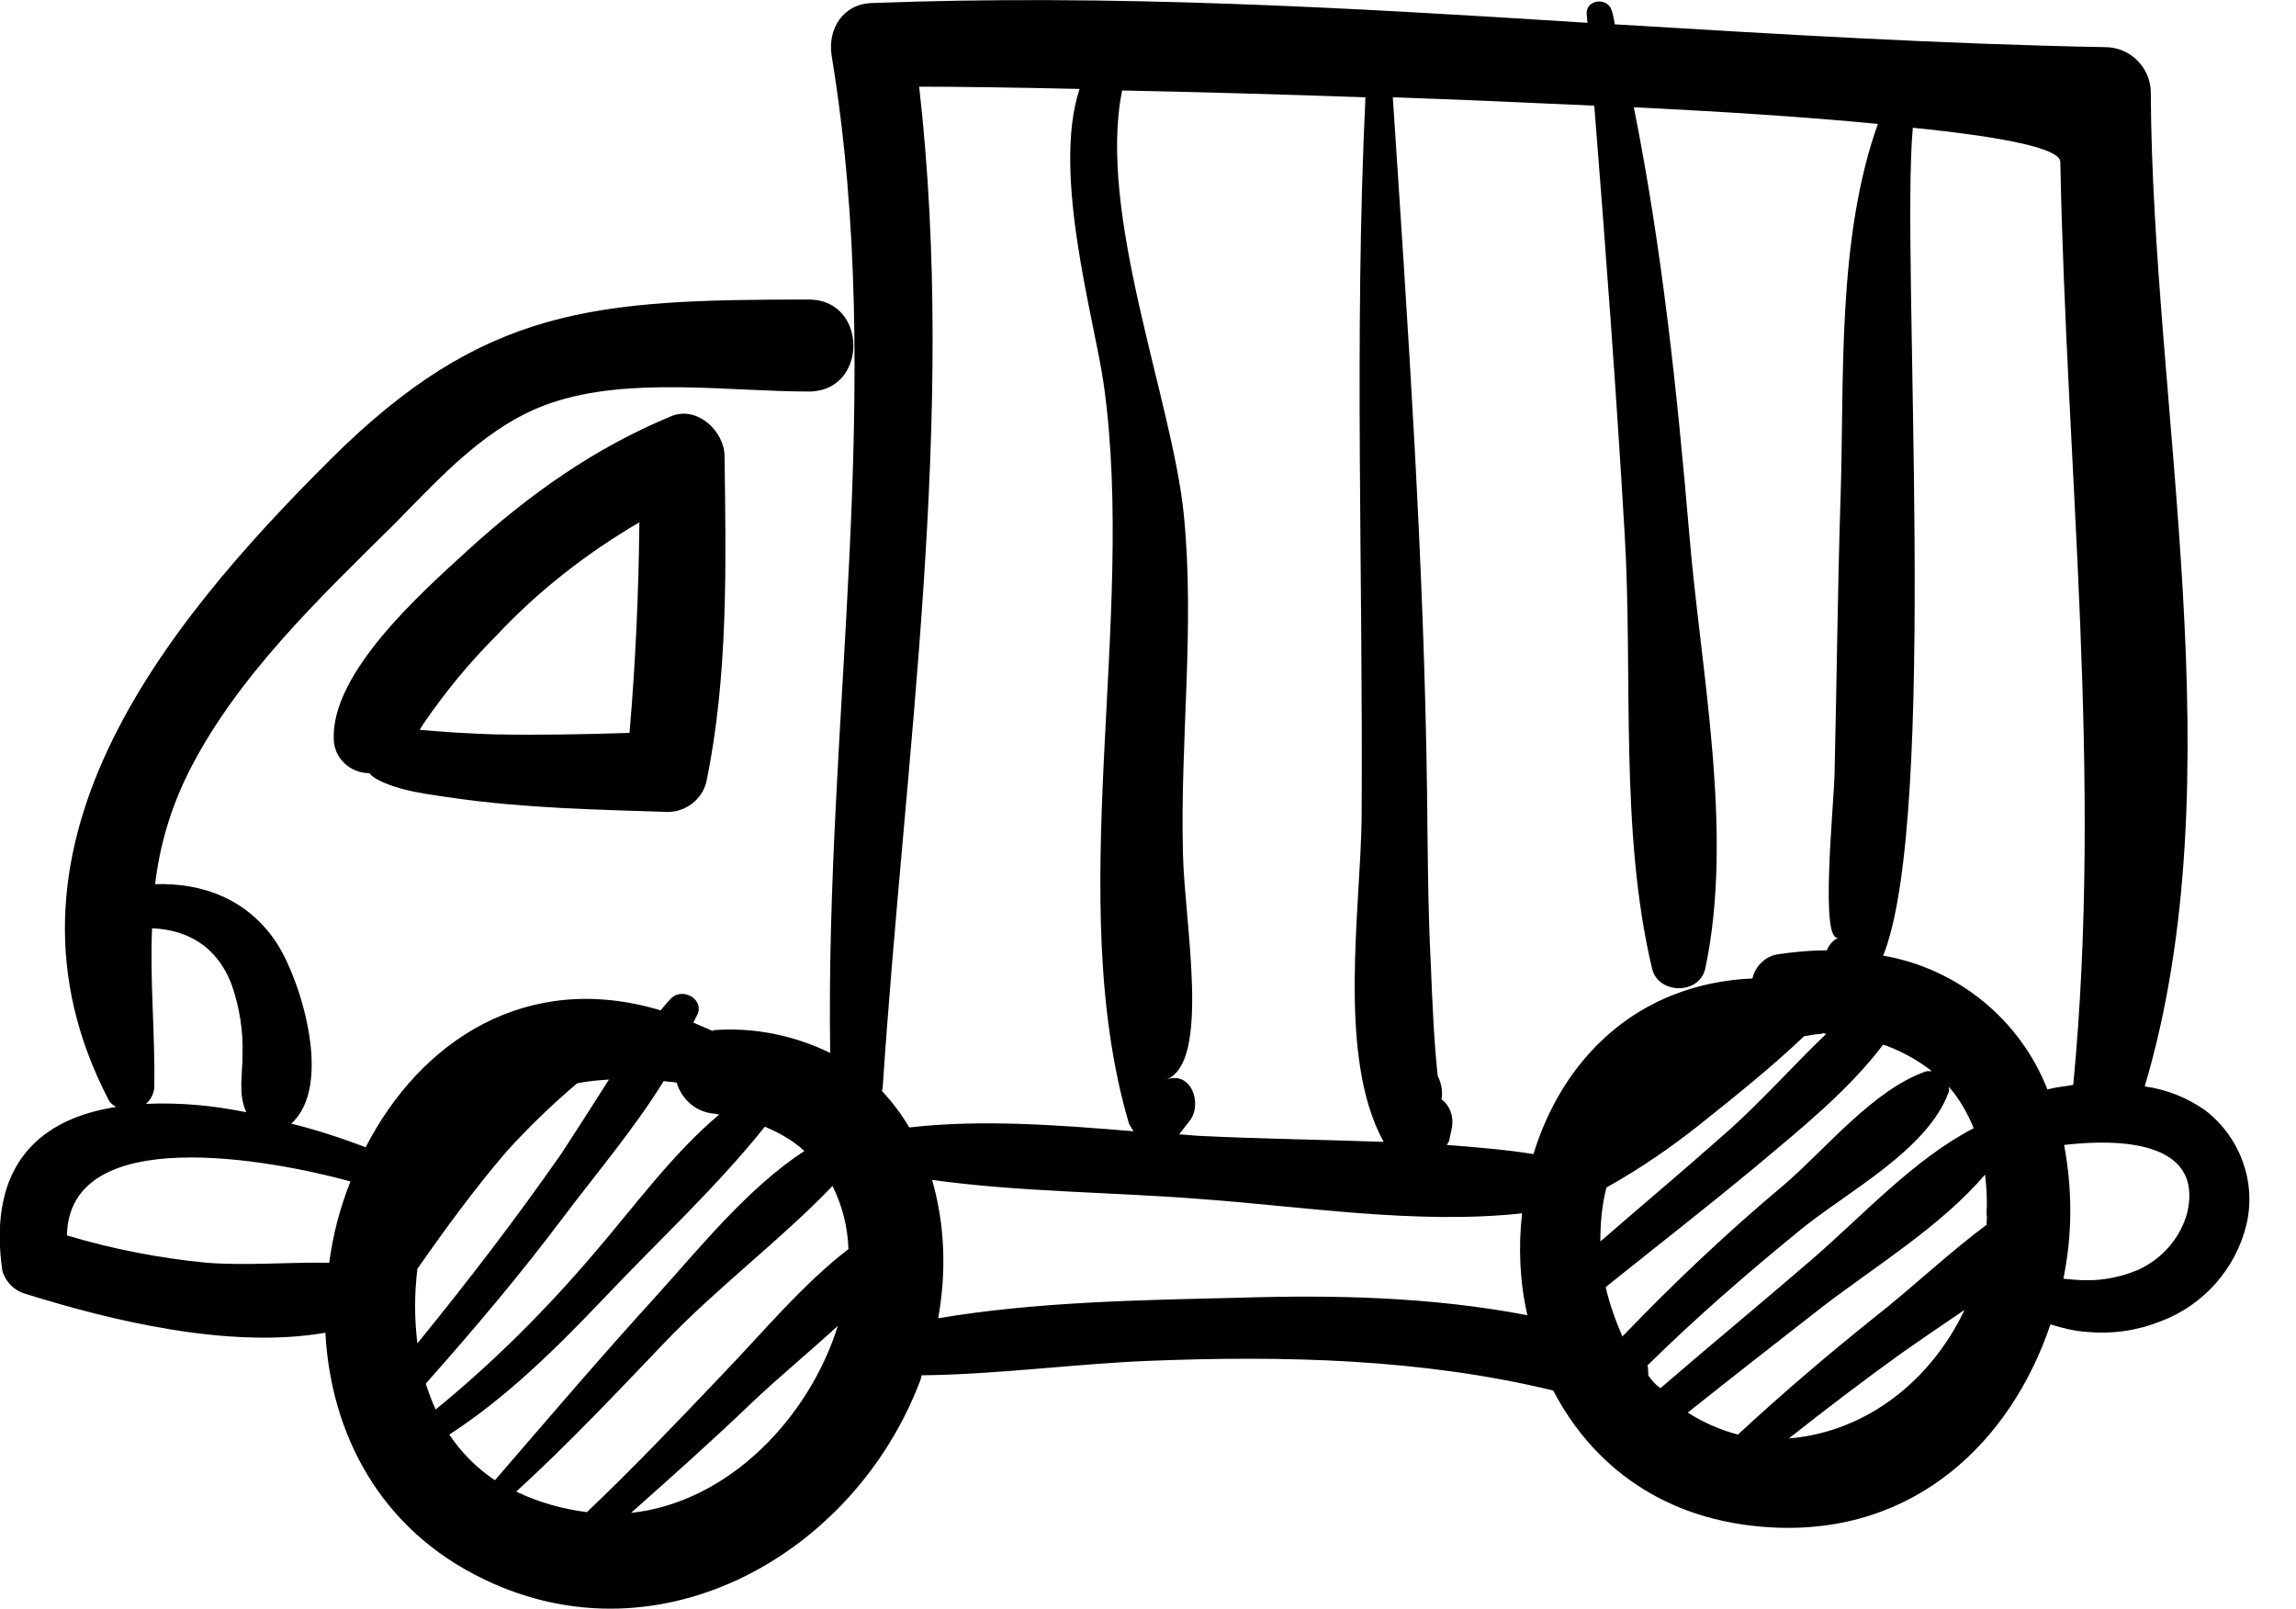
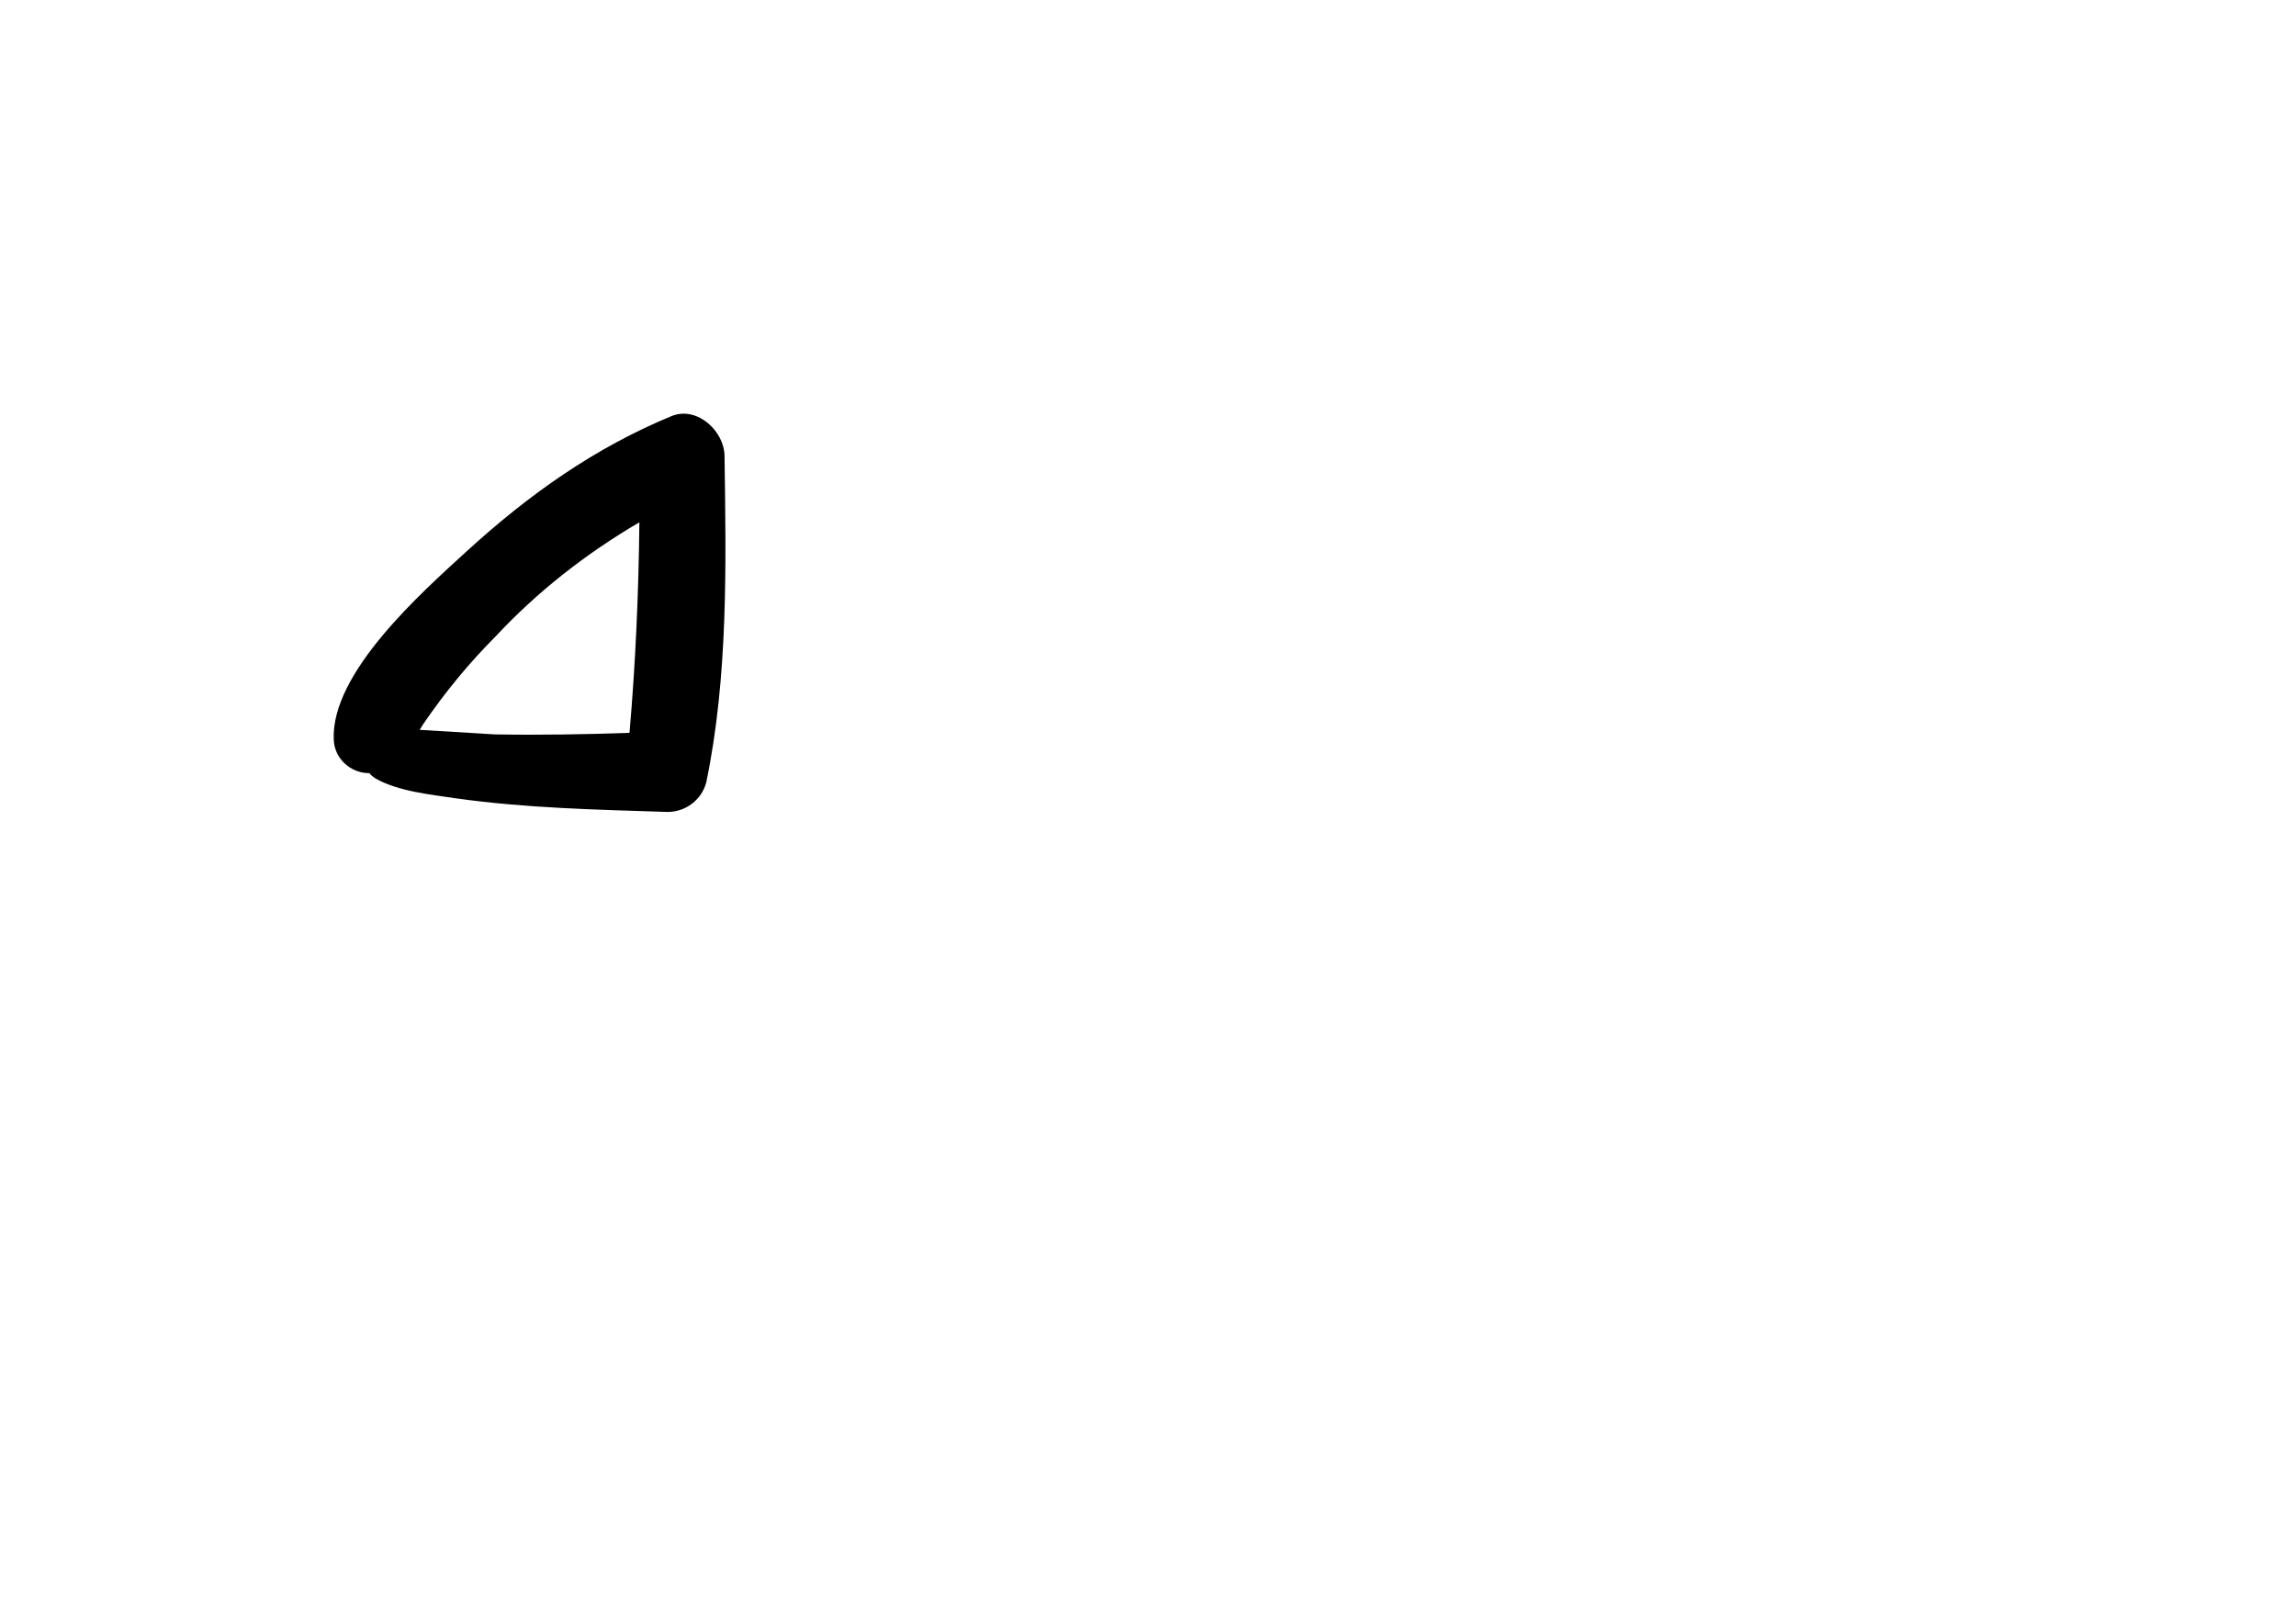
<svg xmlns="http://www.w3.org/2000/svg" id="Layer_1" x="0px" y="0px" viewBox="0 0 302 211.7" style="enable-background:new 0 0 302 211.7;" xml:space="preserve">
  <title>truck</title>
-   <path d="M290,146c-2.3-1.6-5-2.7-7.9-3.1c12.1-40.7,1-89.2,0.8-130.7c0-3.3-2.7-6-6-6c-21.5-0.4-43-1.7-64.5-3 c-0.1-0.6-0.2-1.2-0.4-1.8c-0.5-1.8-3.4-1.5-3.3,0.4l0.1,1.2c-31.4-2-62.7-3.8-94.1-2.6c-3.8,0.1-5.9,3.4-5.3,7 c7.2,43.7-0.9,87.3-0.2,131.1c-4.7-2.3-10-3.4-15.3-3c-0.1,0-0.1,0.1-0.2,0.1c-0.8-0.4-1.7-0.7-2.5-1.1c0.2-0.4,0.4-0.8,0.6-1.2 c0.7-2-2.1-3.4-3.5-2c-0.5,0.5-1,1.1-1.4,1.6c-17.6-5.3-31.6,4-38.8,18c-3.2-1.2-6.5-2.3-9.8-3.1c5.5-4.9,1.4-18.5-1.8-23.6 c-3.8-5.9-9.8-8.1-16.1-7.9c0.6-5,2-9.8,4.2-14.3C30.9,89.2,42,78.7,52,68.8c6-6.1,12.2-13,20.5-15.8c10.2-3.5,23.4-1.5,33.9-1.5 c7.8,0,7.8-12.1,0-12.1c-28.1,0-42.7,0.9-62.9,21c-22.3,22.2-46.2,51.7-29.2,84.3c0.2,0.4,0.6,0.7,1,0.9c-9.8,1.5-17,7.4-15,21.5 c0.4,1.5,1.6,2.7,3.1,3.1c11.2,3.5,26.8,7.3,39.4,5.1c0.7,13.2,7.1,25.9,21,32.5c23.2,11.1,48.6-3.5,57.2-26.1 c0.1-0.3,0.2-0.5,0.2-0.8c9.9-0.1,20.1-1.5,29.9-1.9c17.8-0.7,35.8-0.3,53.2,3.9c5.1,9.8,14.5,17.2,28.6,18 c19.1,1.1,31.7-11.5,36.8-26.7c1.6,0.5,3.2,0.9,4.9,1c3.3,0.3,6.6-0.2,9.6-1.4c5.6-2.1,9.9-6.9,11.3-12.8 C296.8,155.4,294.6,149.5,290,146z M30.5,129.6c1,2.9,1.5,6,1.4,9.1c0,2.8-0.6,5.2,0.5,7.6c-4.4-0.9-8.8-1.3-13.2-1.1 c0.6-0.5,1-1.3,1.1-2.1c0.1-7.4-0.6-14.2-0.3-21C24.5,122.3,28.5,124.3,30.5,129.6z M43.3,166.1c-5.3-0.1-10.8,0.4-16.1,0 c-6.2-0.6-12.4-1.8-18.4-3.6c0.3-14.9,26.7-10,37.3-7.1C44.7,158.9,43.8,162.4,43.3,166.1z M54.9,166.9c3.7-5.3,7.5-10.5,11.7-15.4 c2.9-3.2,6-6.2,9.3-9c1.4-0.3,2.8-0.4,4.2-0.5c-2.1,3.3-4.2,6.6-6.3,9.8c-6,8.6-12.3,16.8-18.9,24.9 C54.5,173.4,54.5,170.2,54.9,166.9z M56,182c6.3-7.1,12.4-14.3,18.1-21.9c4.3-5.7,9.3-11.6,13.2-17.9c0.6,0.1,1.1,0.1,1.7,0.2 c0.7,2.3,2.6,3.9,5,4.1c0.2,0,0.4,0.1,0.6,0.1c-6.2,5.2-11.4,12.4-16.5,18.3c-6.3,7.4-13.2,14.3-20.8,20.5 C56.8,184.3,56.4,183.2,56,182z M59.1,188.7c7.7-5,14.2-11.5,20.5-18.1c6.9-7.3,14.7-14.5,21-22.4c1.9,0.8,3.7,1.8,5.2,3.2 c-7.5,4.9-13.8,12.8-19.6,19.2c-7.2,7.9-14.1,16-21.1,24.1C62.7,193.1,60.7,191.1,59.1,188.7L59.1,188.7z M83,199 c5.4-4.8,10.8-9.6,16-14.6c3.6-3.4,7.5-6.6,11.2-10C106.5,186.3,96,197.6,83,199z M95.2,180.6c-5.9,6.2-11.8,12.4-18,18.3 c-3.2-0.4-6.4-1.3-9.3-2.7c6.9-6.3,13.3-13.1,19.7-19.8c6.8-7.1,15.1-13.3,21.9-20.4c1.3,2.6,2,5.4,2.1,8.3 C105.6,168.9,100.3,175.3,95.2,180.6L95.2,180.6z M147.6,11.9c9.6,0.2,20.7,0.5,32,0.9c-1.5,31.6-0.3,63-0.5,94.6 c-0.1,12-3.3,31.6,2.9,42.8c-8.1-0.3-16.3-0.4-24.4-0.8l-2.5-0.2l1.4-1.8c1.7-2.2,0.2-6.6-3.1-5.4c5.9-2.2,2.4-20.7,2.2-29.6 c-0.4-15,1.6-29.9,0.1-44.8S144.3,28.1,147.6,11.9z M119.6,148.3c-1-1.7-2.2-3.3-3.6-4.8c0-0.1,0.1-0.2,0.1-0.4 c2.9-43.9,9.8-87.8,4.8-131.7c5,0,12.3,0.1,21.1,0.3c-3.7,11.2,2,30.4,3.2,39c4.3,31-5.4,67.6,3.3,97.1c0.2,0.4,0.4,0.7,0.6,1 C139.3,148,129.2,147.2,119.6,148.3L119.6,148.3z M163,170.7c-12.5,0.3-26.6,0.5-39.6,2.7c1.1-6.1,0.9-12.3-0.8-18.2 c11.5,1.6,23.7,1.6,35.1,2.5c13.9,1,28.6,3.4,42.5,1.9c-0.5,4.5-0.3,9,0.7,13.4C188.4,170.6,175.6,170.3,163,170.7z M201.7,151.8 c-3.8-0.6-7.6-0.9-11.4-1.2c0.1-0.2,0.2-0.3,0.3-0.5l0.4-1.9c0.2-1.4-0.3-2.8-1.4-3.6c0.2-1,0-2.1-0.5-3.1 c-0.5-4.8-0.7-9.7-0.9-14.6c-0.4-7.7-0.4-15.4-0.5-23c-0.4-30.2-2.5-60.8-4.5-91.1c8.8,0.3,17.8,0.7,26.5,1.1 c1.5,18.8,2.9,37.6,4,56.4c1.1,18.5-0.7,39,3.6,57.1c0.8,3.4,6.2,3.5,7,0c3.8-17.9-0.6-39.1-2.1-57.1c-1.6-18.8-3.6-37.7-7.3-56.2 c11.9,0.6,22.9,1.3,32.1,2.2c-5.4,15.2-4.4,33.4-4.9,49c-0.4,12.2-0.5,24.4-0.8,36.6c-0.1,4.2-2,22.6,0.6,21.4 c-0.7,0.3-1.3,0.9-1.6,1.7c-2.1,0-4.2,0.2-6.3,0.5c-1.7,0.2-3.1,1.5-3.5,3.2C215.2,129.4,205.5,139.4,201.7,151.8L201.7,151.8z M211.3,156.2c4.3-2.4,8.4-5.2,12.3-8.3c4.5-3.6,9.4-7.5,13.7-11.6c0.8-0.1,1.5-0.3,2.2-0.3c0.1,0,0.2-0.1,0.3-0.1l0.4,0.1 c-4.5,4.3-8.7,9.1-13.4,13.2c-5.4,4.8-10.9,9.4-16.3,14.1C210.5,160.9,210.7,158.5,211.3,156.2L211.3,156.2z M211.2,169.3 c6.6-5.3,13.3-10.5,19.8-15.9c5.7-4.8,12.1-9.9,16.7-16c2.3,0.8,4.5,2,6.4,3.5c-0.2,0-0.4,0-0.7,0c-7,2.4-13.3,10.3-18.8,15 c-7.4,6.2-14.5,12.9-21.2,19.9C212.5,173.7,211.7,171.5,211.2,169.3L211.2,169.3z M216.8,180.9c0-0.4,0-0.9-0.1-1.3 c6.4-6.3,13.2-12.2,20.2-17.9c6-4.9,16.6-10.4,19.4-18c0.1-0.3,0.1-0.5,0-0.8c1.4,1.6,2.5,3.5,3.3,5.5c-7.9,4.1-14.6,11.5-21.2,17.2 s-13.4,11.3-20,17C217.7,182.1,217.2,181.5,216.8,180.9L216.8,180.9z M235.4,189.2h-0.1c4.8-3.8,9.8-7.6,14.8-11.2 c2.7-1.9,5.5-3.8,8.3-5.7C254.1,181.4,245.7,188.3,235.4,189.2L235.4,189.2z M261.3,161.1c-5.1,3.8-9.9,8.4-14.9,12.3 c-6.1,4.9-12.1,10-17.8,15.3c-2.3-0.6-4.6-1.6-6.6-2.9c5.9-4.7,11.8-9.3,17.7-13.9c6.9-5.3,15.6-10.6,21.4-17.4 c0.2,1.7,0.3,3.4,0.2,5.2C261.4,160.2,261.3,160.6,261.3,161.1L261.3,161.1z M269.3,143.3c-3.6-9.2-11.8-15.9-21.6-17.6 c7.4-18.5,2.3-91.9,3.9-108.9c11.8,1.2,19.4,2.7,19.4,4.5c0.8,40.8,5.6,80.7,1.7,121.4C271.6,142.9,270.4,143,269.3,143.3 L269.3,143.3z M287.7,159.5c-0.9,3.3-3.2,6-6.4,7.5c-2.1,0.9-4.4,1.4-6.7,1.4c-1.1,0-2.2-0.1-3.2-0.2c1.2-5.8,1.2-11.7,0.1-17.6 C278.4,149.8,289.9,149.9,287.7,159.5L287.7,159.5z" />
-   <path d="M95.3,60c0-3.2-3.5-6.6-6.9-5.3c-10.2,4.2-18.9,10.4-27,17.8c-5.9,5.4-17.9,16-17.5,24.8c0.1,2.5,2.2,4.4,4.7,4.4 c0.2,0.3,0.5,0.5,0.8,0.7c3,1.7,7.2,2.1,10.5,2.6c9.2,1.3,18.6,1.5,27.9,1.8c2.4,0,4.5-1.6,5.1-3.9C95.8,88.9,95.5,74.2,95.3,60z M55.2,96c0.2-0.3,0.3-0.5,0.5-0.8c2.8-4.1,6-8,9.5-11.5c5.5-5.9,11.9-10.9,18.9-15C84,78,83.6,87.2,82.8,96.4 c-5.9,0.2-11.8,0.3-17.7,0.2C61.9,96.5,58.5,96.3,55.2,96z" />
+   <path d="M95.3,60c0-3.2-3.5-6.6-6.9-5.3c-10.2,4.2-18.9,10.4-27,17.8c-5.9,5.4-17.9,16-17.5,24.8c0.1,2.5,2.2,4.4,4.7,4.4 c0.2,0.3,0.5,0.5,0.8,0.7c3,1.7,7.2,2.1,10.5,2.6c9.2,1.3,18.6,1.5,27.9,1.8c2.4,0,4.5-1.6,5.1-3.9C95.8,88.9,95.5,74.2,95.3,60z M55.2,96c0.2-0.3,0.3-0.5,0.5-0.8c2.8-4.1,6-8,9.5-11.5c5.5-5.9,11.9-10.9,18.9-15C84,78,83.6,87.2,82.8,96.4 c-5.9,0.2-11.8,0.3-17.7,0.2z" />
</svg>